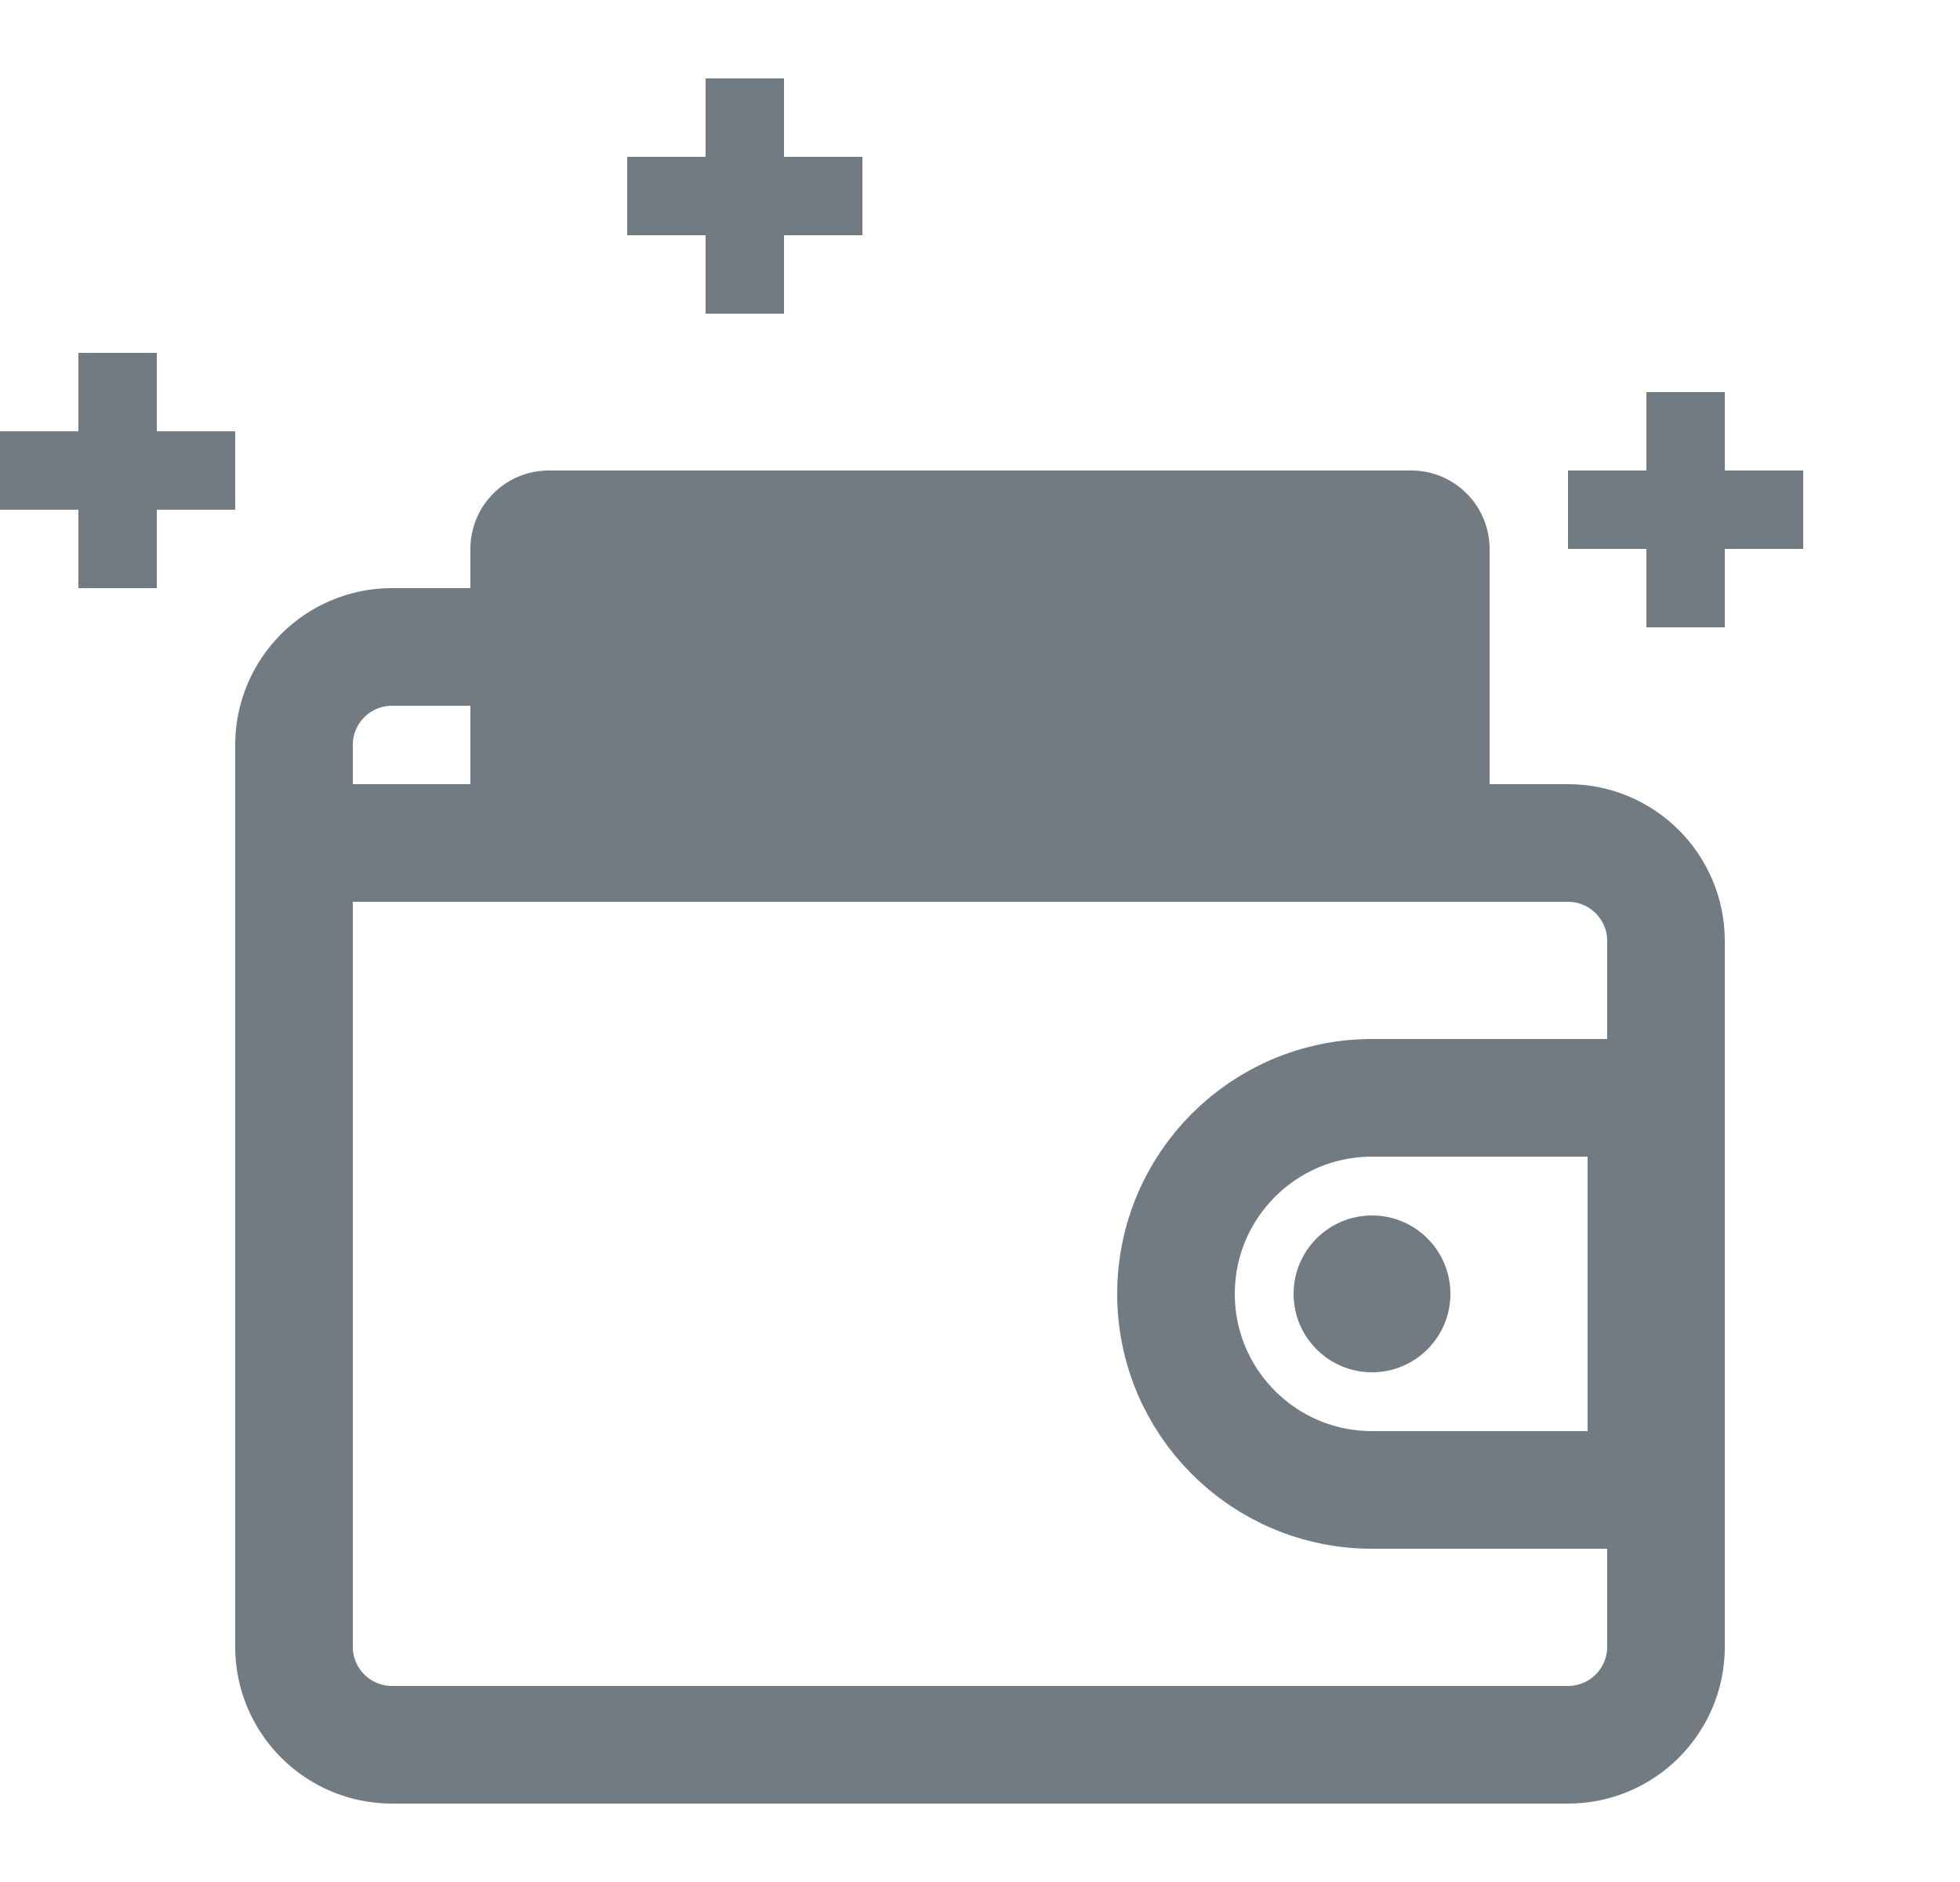
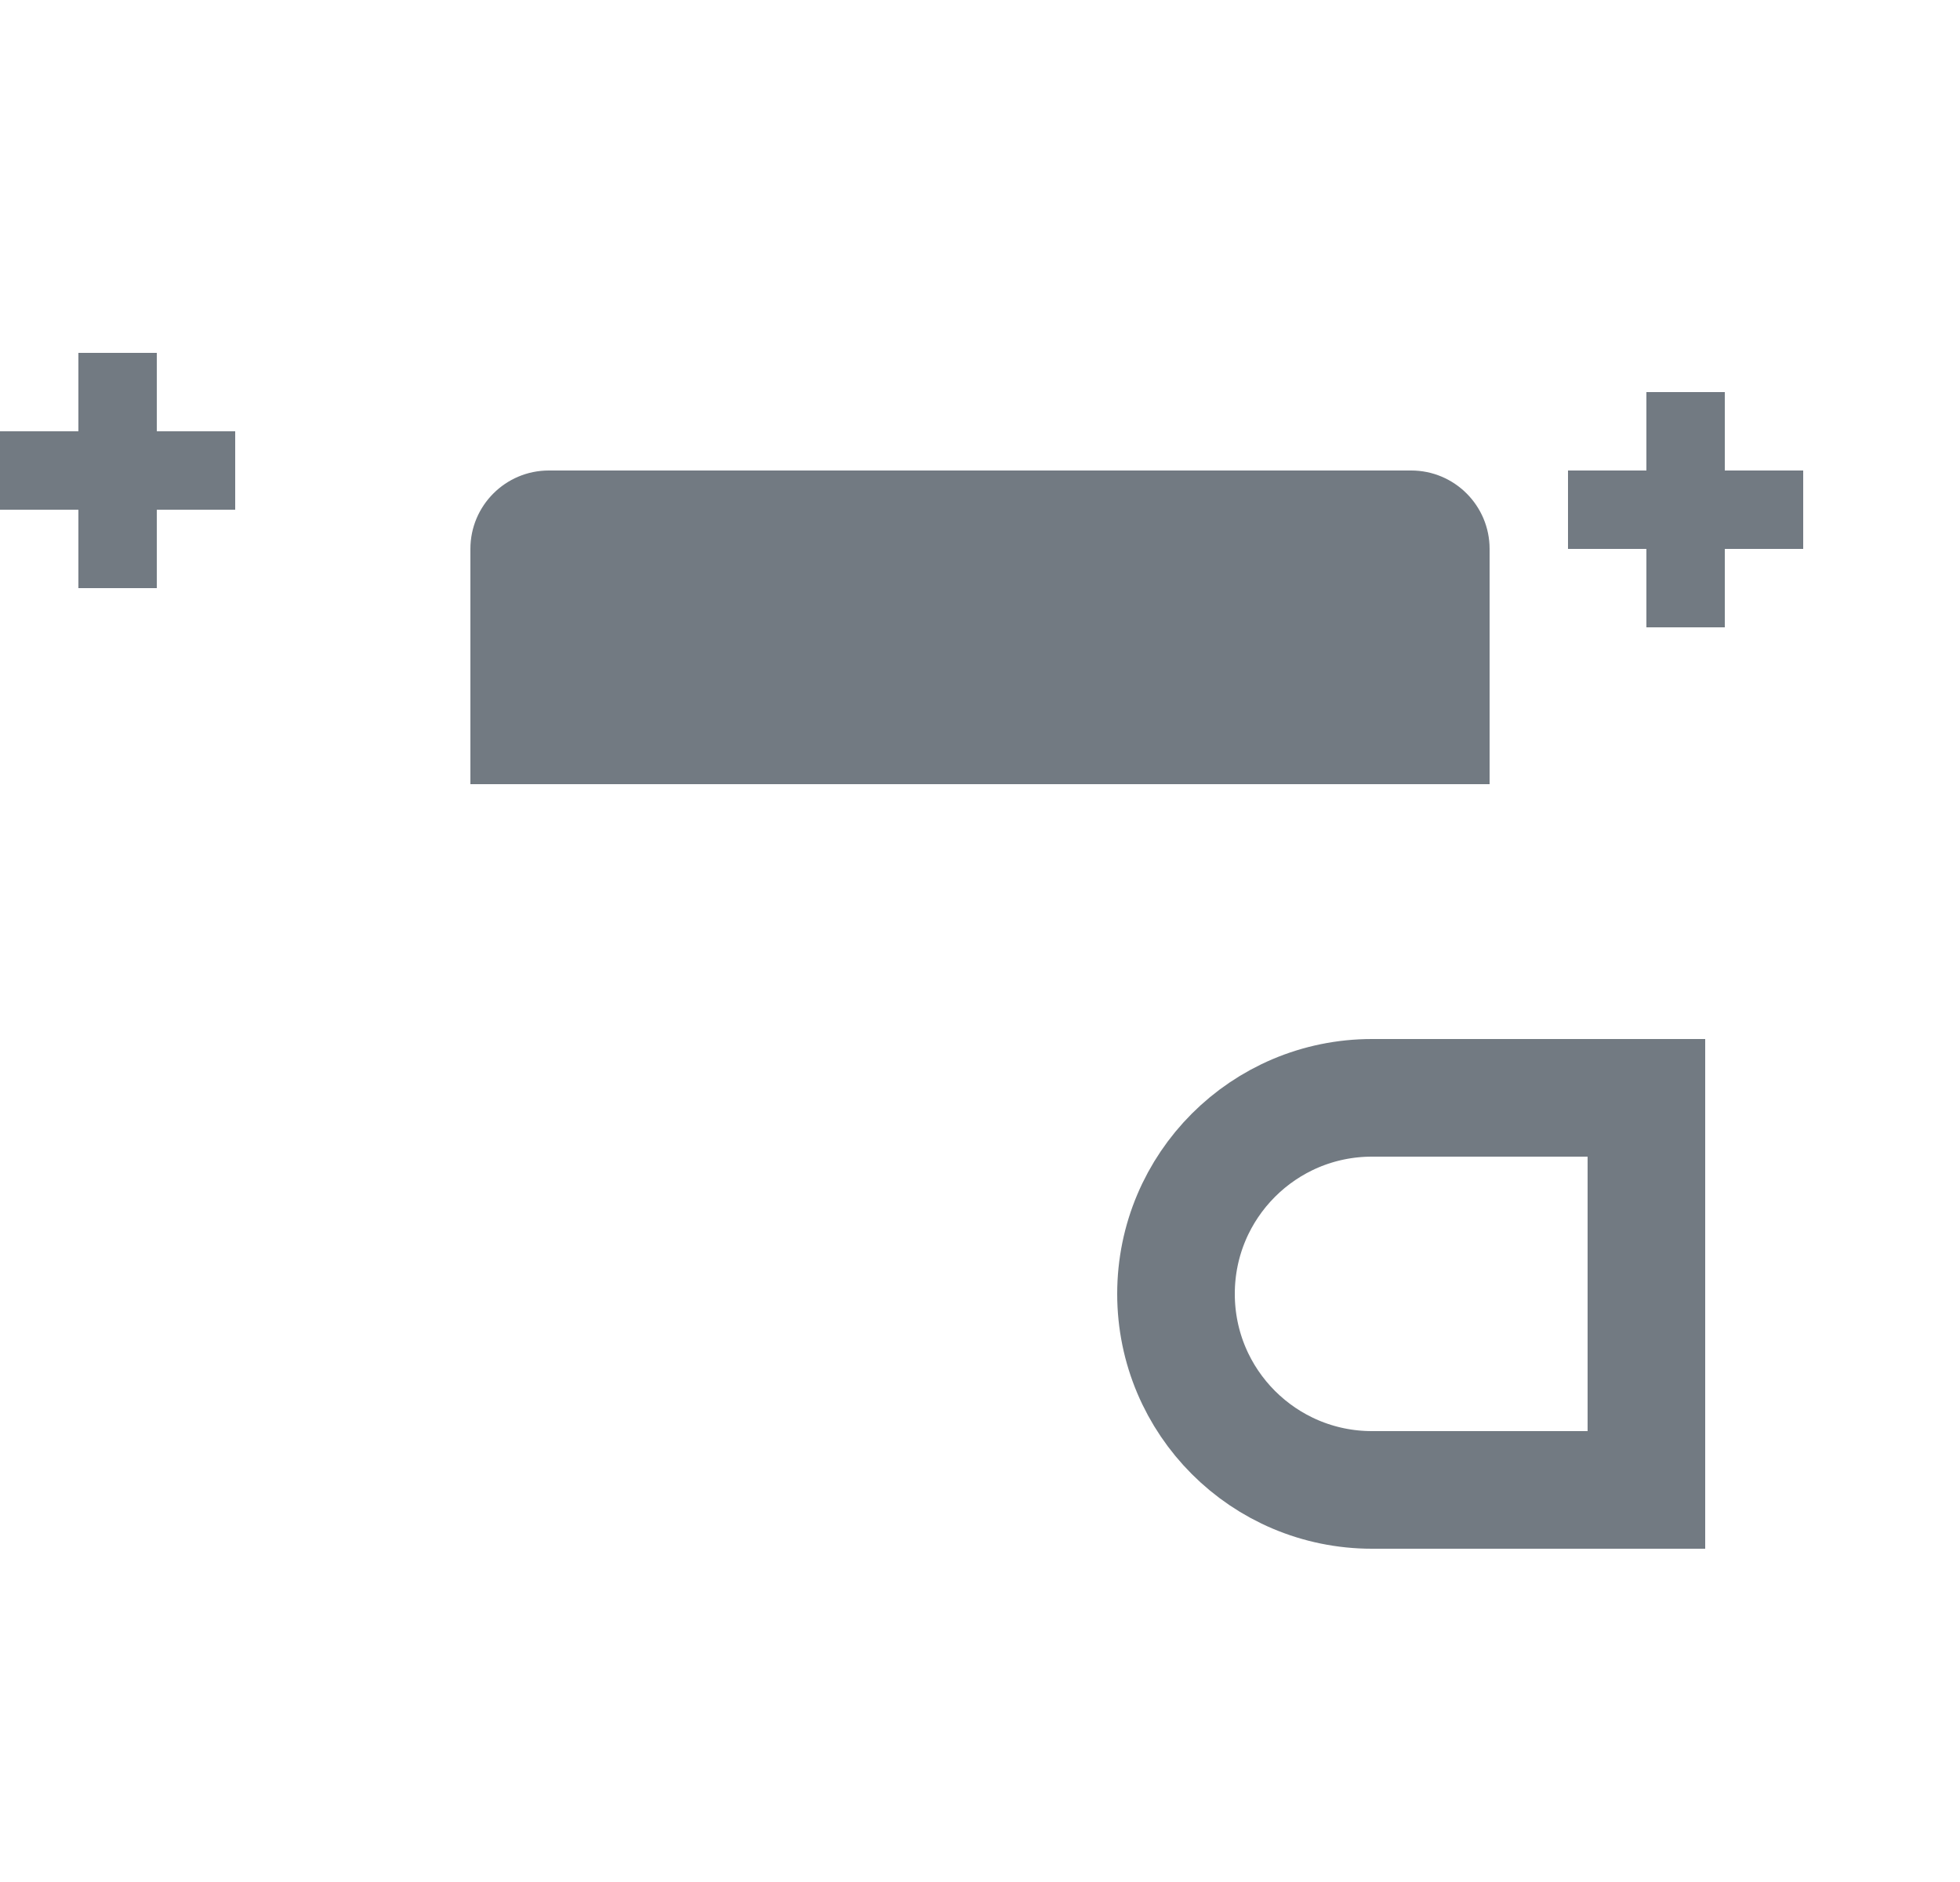
<svg xmlns="http://www.w3.org/2000/svg" width="25" height="24" viewBox="0 0 25 24" fill="none">
-   <path d="M3.75 10.75H20C20.69 10.75 21.25 11.31 21.25 12V21C21.25 21.69 20.69 22.25 20 22.25H5C4.31 22.25 3.75 21.69 3.75 21V10.75Z" stroke="#727A82" stroke-width="1.5" />
-   <path d="M3.75 9.5C3.75 8.81 4.31 8.25 5 8.25H7C7.69 8.25 8.25 8.81 8.25 9.5V10.75H3.75V9.5Z" stroke="#727A82" stroke-width="1.5" />
  <path d="M17.5 19C16.119 19 15 17.881 15 16.5V16.5C15 15.119 16.119 14 17.5 14L21 14L21 19L17.5 19Z" stroke="#727A82" stroke-width="1.5" />
  <path d="M6 7C6 6.448 6.448 6 7 6H18C18.552 6 19 6.448 19 7V10H6V7Z" fill="#727A82" />
  <path d="M0 6H1.5M3 6H1.5M1.5 6V4.5M1.5 6V7.5" stroke="#727A82" />
-   <path d="M8 2.5H9.5M11 2.5H9.5M9.5 2.5V1M9.5 2.5V4" stroke="#727A82" />
  <path d="M20 6.5H21.5M23 6.5H21.5M21.5 6.5V5M21.5 6.5V8" stroke="#727A82" />
-   <circle cx="17.5" cy="16.5" r="1" fill="#727A82" />
</svg>